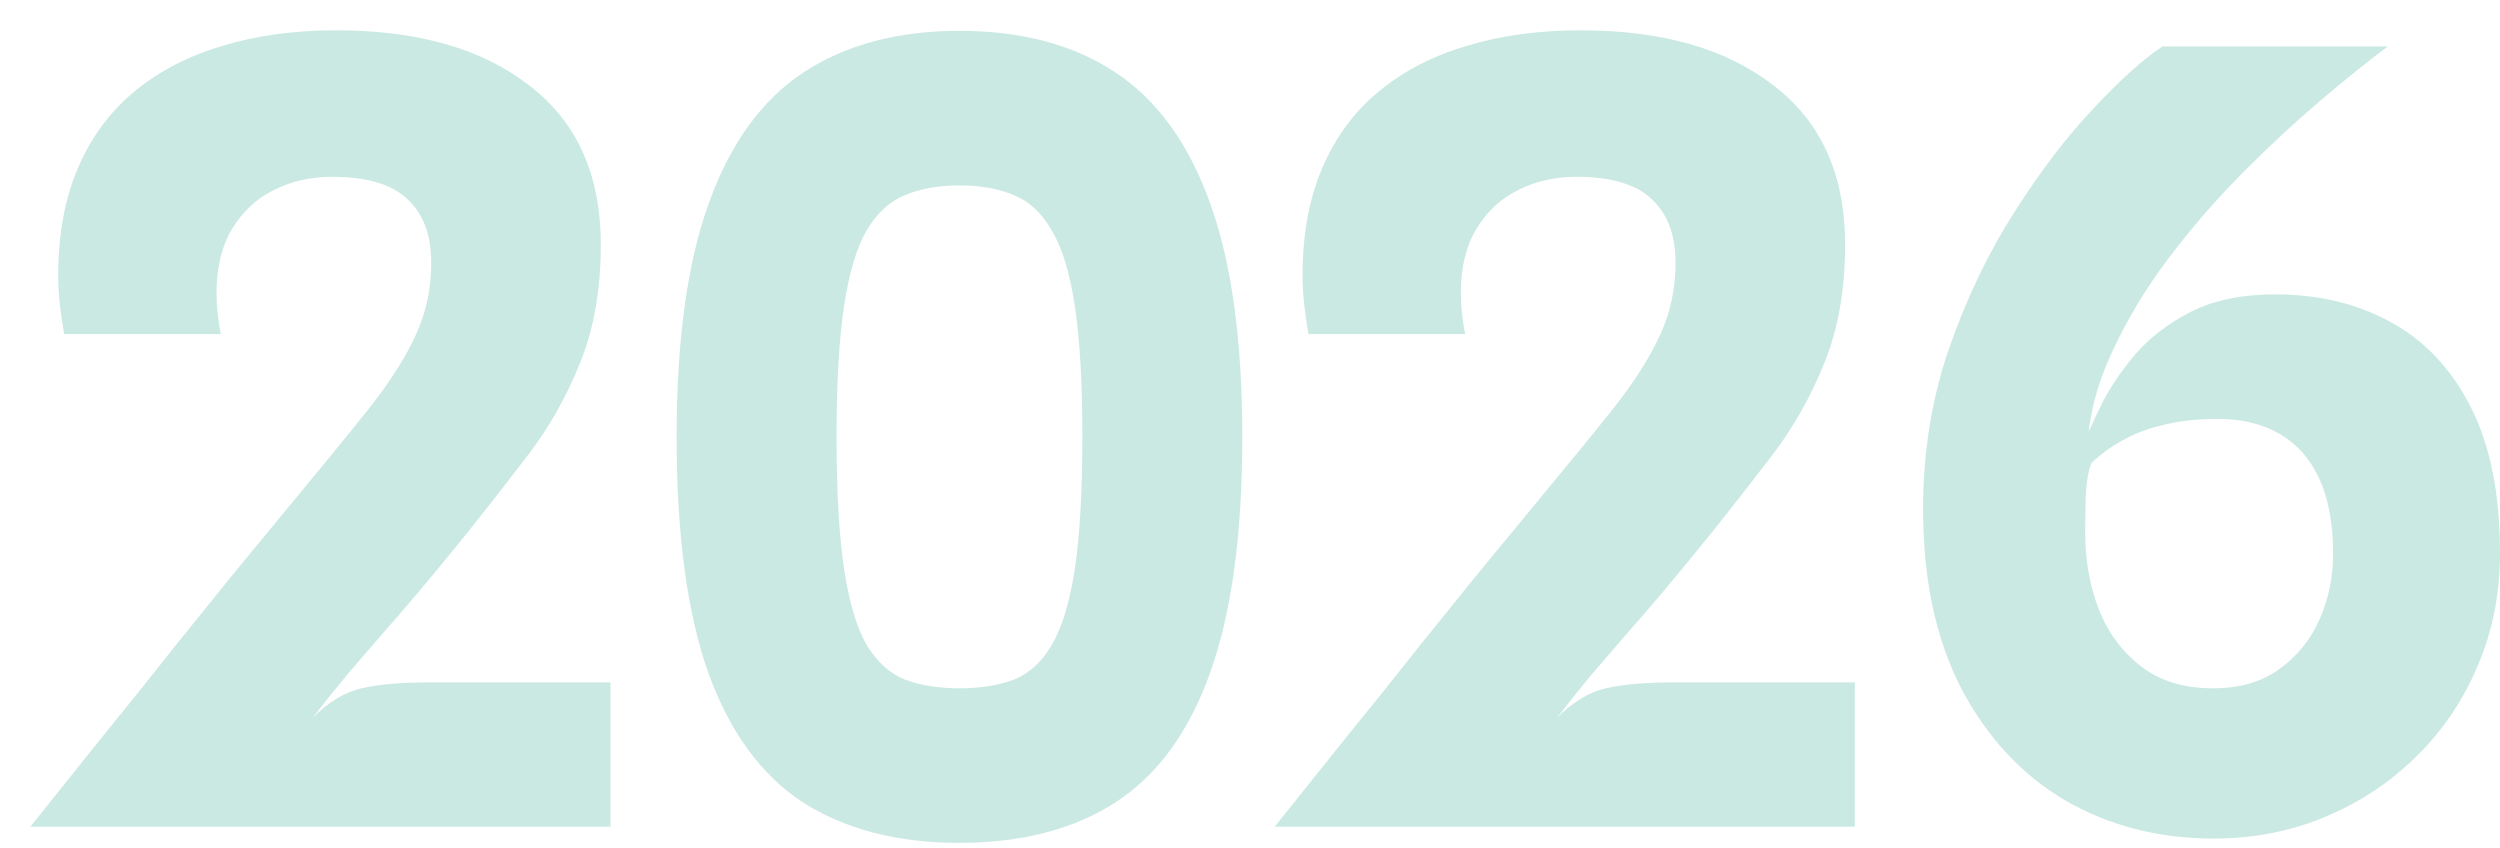
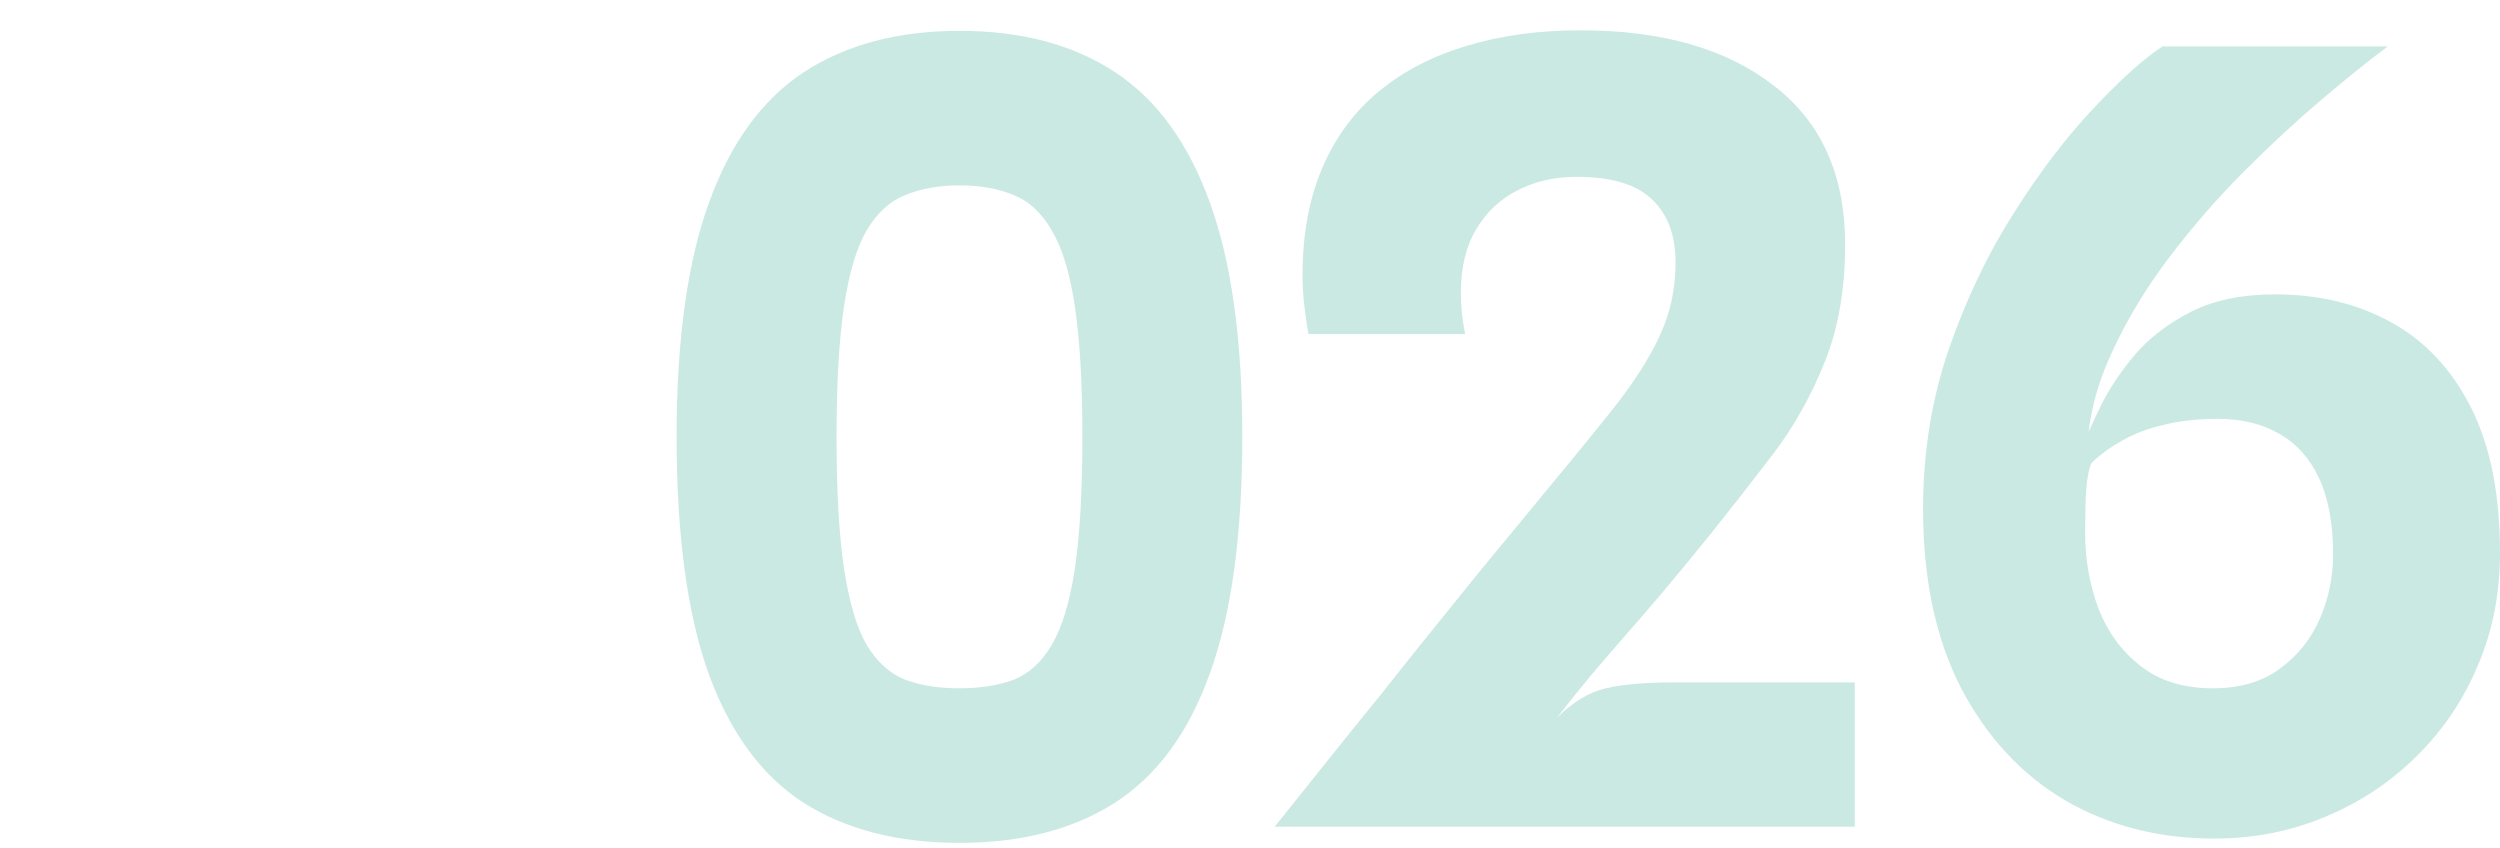
<svg xmlns="http://www.w3.org/2000/svg" width="330" height="112" viewBox="0 0 330 112" fill="none">
  <g filter="url(#filter0_d_358_204203)">
    <path d="M288.242 106.692C280.969 106.692 274.427 105.015 268.618 101.662C262.856 98.261 258.275 93.326 254.874 86.855C251.521 80.338 249.844 72.45 249.844 63.193C249.844 55.731 250.978 48.694 253.245 42.082C255.559 35.422 258.44 29.401 261.888 24.016C265.336 18.585 268.831 14.004 272.373 10.273C275.915 6.494 278.938 3.778 281.441 2.125H311.196C308.834 3.873 305.977 6.163 302.624 8.997C299.318 11.784 295.87 14.972 292.28 18.561C288.738 22.104 285.408 25.929 282.291 30.038C279.221 34.1 276.695 38.303 274.711 42.648C272.727 46.946 271.665 51.197 271.523 55.401L270.885 54.904C271.452 53.488 272.279 51.669 273.365 49.45C274.498 47.182 276.01 44.939 277.899 42.719C279.835 40.499 282.291 38.634 285.267 37.123C288.289 35.611 291.973 34.855 296.318 34.855C302.08 34.855 307.181 36.084 311.621 38.539C316.108 40.995 319.626 44.75 322.177 49.804C324.727 54.857 326.002 61.257 326.002 69.003C326.002 74.387 325.011 79.37 323.027 83.951C321.09 88.532 318.375 92.523 314.88 95.924C311.432 99.324 307.417 101.969 302.836 103.858C298.302 105.747 293.437 106.692 288.242 106.692ZM288.1 86.855C291.643 86.855 294.571 86.005 296.885 84.305C299.247 82.605 301.018 80.409 302.199 77.716C303.379 75.024 303.97 72.167 303.97 69.144C303.97 65.13 303.356 61.8 302.128 59.155C300.9 56.51 299.152 54.55 296.885 53.275C294.618 51.953 291.926 51.291 288.809 51.291C286.117 51.291 283.732 51.551 281.654 52.071C279.576 52.543 277.757 53.228 276.199 54.125C274.64 54.975 273.27 55.967 272.09 57.101C271.665 58.045 271.405 59.604 271.31 61.776C271.263 63.902 271.239 65.413 271.239 66.311C271.239 69.853 271.83 73.206 273.011 76.371C274.239 79.488 276.104 82.014 278.607 83.951C281.11 85.887 284.275 86.855 288.1 86.855Z" fill="#CBE9E3" />
  </g>
  <g filter="url(#filter1_d_358_204203)">
    <path d="M164.249 105.133C167.083 101.591 169.633 98.403 171.9 95.569C174.167 92.736 176.245 90.162 178.134 87.847C180.023 85.486 181.771 83.29 183.377 81.259C185.03 79.228 186.612 77.268 188.123 75.379C189.635 73.489 191.17 71.6 192.728 69.711C194.334 67.775 196.011 65.744 197.758 63.618C202.339 58.093 206.047 53.559 208.881 50.016C211.715 46.427 213.793 43.168 215.115 40.24C216.485 37.312 217.17 34.123 217.17 30.676C217.17 27.039 216.131 24.253 214.052 22.316C212.022 20.332 208.692 19.341 204.063 19.341C201.23 19.341 198.656 19.931 196.341 21.112C194.074 22.245 192.256 23.945 190.886 26.212C189.517 28.48 188.832 31.29 188.832 34.643C188.832 35.493 188.879 36.391 188.973 37.335C189.068 38.233 189.21 39.153 189.399 40.098H168.712C168.476 38.728 168.287 37.406 168.145 36.131C168.003 34.808 167.933 33.557 167.933 32.376C167.933 26.945 168.806 22.198 170.554 18.136C172.301 14.075 174.781 10.721 177.993 8.076C181.251 5.384 185.124 3.377 189.611 2.054C194.098 0.685 199.104 0 204.63 0C215.398 0 223.9 2.432 230.134 7.297C236.416 12.114 239.557 19.104 239.557 28.267C239.557 34.171 238.659 39.342 236.864 43.782C235.117 48.174 232.873 52.189 230.134 55.825C227.395 59.415 224.608 62.981 221.775 66.523C219.366 69.499 217.264 72.049 215.469 74.174C213.675 76.3 212.022 78.212 210.51 79.913C209.046 81.613 207.582 83.313 206.118 85.013C204.701 86.714 203.166 88.627 201.513 90.752C203.591 88.674 205.74 87.375 207.96 86.855C210.18 86.336 213.155 86.076 216.886 86.076H240.832V105.133H164.249Z" fill="#CBE9E3" />
  </g>
  <g filter="url(#filter2_d_358_204203)">
    <path d="M122.647 107.259C114.477 107.259 107.605 105.488 102.032 101.945C96.506 98.356 92.326 92.641 89.492 84.801C86.706 76.961 85.312 66.57 85.312 53.629C85.312 40.925 86.729 30.652 89.563 22.812C92.397 14.925 96.577 9.163 102.103 5.526C107.676 1.889 114.524 0.071 122.647 0.071C130.818 0.071 137.667 1.889 143.192 5.526C148.718 9.163 152.898 14.925 155.732 22.812C158.566 30.652 159.983 40.925 159.983 53.629C159.983 66.57 158.566 76.961 155.732 84.801C152.945 92.641 148.765 98.356 143.192 101.945C137.667 105.488 130.818 107.259 122.647 107.259ZM122.647 86.855C125.387 86.855 127.772 86.478 129.803 85.722C131.834 84.919 133.51 83.384 134.833 81.117C136.202 78.803 137.218 75.449 137.879 71.057C138.54 66.665 138.871 60.855 138.871 53.629C138.871 46.545 138.54 40.806 137.879 36.414C137.218 32.022 136.202 28.692 134.833 26.425C133.51 24.111 131.834 22.552 129.803 21.749C127.772 20.899 125.387 20.474 122.647 20.474C119.908 20.474 117.523 20.899 115.492 21.749C113.461 22.552 111.761 24.111 110.391 26.425C109.069 28.692 108.077 32.022 107.416 36.414C106.755 40.806 106.424 46.545 106.424 53.629C106.424 60.855 106.755 66.665 107.416 71.057C108.077 75.449 109.069 78.803 110.391 81.117C111.761 83.384 113.461 84.919 115.492 85.722C117.523 86.478 119.908 86.855 122.647 86.855Z" fill="#CBE9E3" />
  </g>
  <g filter="url(#filter3_d_358_204203)">
-     <path d="M0 105.133C2.834 101.591 5.384 98.403 7.651 95.569C9.918 92.736 11.996 90.162 13.886 87.847C15.775 85.486 17.522 83.29 19.128 81.259C20.781 79.228 22.363 77.268 23.875 75.379C25.386 73.489 26.921 71.6 28.48 69.711C30.085 67.775 31.762 65.744 33.51 63.618C38.091 58.093 41.798 53.559 44.632 50.016C47.466 46.427 49.544 43.168 50.866 40.24C52.236 37.312 52.921 34.123 52.921 30.676C52.921 27.039 51.882 24.253 49.804 22.316C47.773 20.332 44.443 19.341 39.815 19.341C36.981 19.341 34.407 19.931 32.093 21.112C29.826 22.245 28.007 23.945 26.638 26.212C25.268 28.48 24.583 31.29 24.583 34.643C24.583 35.493 24.63 36.391 24.725 37.335C24.819 38.233 24.961 39.153 25.15 40.098H4.463C4.227 38.728 4.038 37.406 3.896 36.131C3.755 34.808 3.684 33.557 3.684 32.376C3.684 26.945 4.558 22.198 6.305 18.136C8.053 14.075 10.532 10.721 13.744 8.076C17.003 5.384 20.875 3.377 25.362 2.054C29.849 0.685 34.855 0 40.381 0C51.15 0 59.651 2.432 65.885 7.297C72.167 12.114 75.308 19.104 75.308 28.267C75.308 34.171 74.41 39.342 72.616 43.782C70.868 48.174 68.625 52.189 65.885 55.825C63.146 59.415 60.36 62.981 57.526 66.523C55.117 69.499 53.015 72.049 51.221 74.174C49.426 76.3 47.773 78.212 46.261 79.913C44.797 81.613 43.333 83.313 41.869 85.013C40.452 86.714 38.917 88.627 37.264 90.752C39.342 88.674 41.491 87.375 43.711 86.855C45.931 86.336 48.906 86.076 52.638 86.076H76.583V105.133H0Z" fill="#CBE9E3" />
-   </g>
+     </g>
  <defs>
    <filter id="filter0_d_358_204203" x="249.844" y="2.125" width="80.158" height="108.567" filterUnits="userSpaceOnUse" color-interpolation-filters="sRGB">
      <feFlood flood-opacity="0" result="BackgroundImageFix" />
      <feColorMatrix in="SourceAlpha" type="matrix" values="0 0 0 0 0 0 0 0 0 0 0 0 0 0 0 0 0 0 127 0" result="hardAlpha" />
      <feOffset dx="4" dy="4" />
      <feComposite in2="hardAlpha" operator="out" />
      <feColorMatrix type="matrix" values="0 0 0 0 0.909 0 0 0 0 0.085 0 0 0 0 0.418 0 0 0 1 0" />
      <feBlend mode="normal" in2="BackgroundImageFix" result="effect1_dropShadow_358_204203" />
      <feBlend mode="normal" in="SourceGraphic" in2="effect1_dropShadow_358_204203" result="shape" />
    </filter>
    <filter id="filter1_d_358_204203" x="164.249" y="0" width="80.583" height="109.133" filterUnits="userSpaceOnUse" color-interpolation-filters="sRGB">
      <feFlood flood-opacity="0" result="BackgroundImageFix" />
      <feColorMatrix in="SourceAlpha" type="matrix" values="0 0 0 0 0 0 0 0 0 0 0 0 0 0 0 0 0 0 127 0" result="hardAlpha" />
      <feOffset dx="4" dy="4" />
      <feComposite in2="hardAlpha" operator="out" />
      <feColorMatrix type="matrix" values="0 0 0 0 0.909 0 0 0 0 0.085 0 0 0 0 0.418 0 0 0 1 0" />
      <feBlend mode="normal" in2="BackgroundImageFix" result="effect1_dropShadow_358_204203" />
      <feBlend mode="normal" in="SourceGraphic" in2="effect1_dropShadow_358_204203" result="shape" />
    </filter>
    <filter id="filter2_d_358_204203" x="85.312" y="0.071" width="78.67" height="111.188" filterUnits="userSpaceOnUse" color-interpolation-filters="sRGB">
      <feFlood flood-opacity="0" result="BackgroundImageFix" />
      <feColorMatrix in="SourceAlpha" type="matrix" values="0 0 0 0 0 0 0 0 0 0 0 0 0 0 0 0 0 0 127 0" result="hardAlpha" />
      <feOffset dx="4" dy="4" />
      <feComposite in2="hardAlpha" operator="out" />
      <feColorMatrix type="matrix" values="0 0 0 0 0.909 0 0 0 0 0.085 0 0 0 0 0.418 0 0 0 1 0" />
      <feBlend mode="normal" in2="BackgroundImageFix" result="effect1_dropShadow_358_204203" />
      <feBlend mode="normal" in="SourceGraphic" in2="effect1_dropShadow_358_204203" result="shape" />
    </filter>
    <filter id="filter3_d_358_204203" x="0" y="0" width="80.583" height="109.133" filterUnits="userSpaceOnUse" color-interpolation-filters="sRGB">
      <feFlood flood-opacity="0" result="BackgroundImageFix" />
      <feColorMatrix in="SourceAlpha" type="matrix" values="0 0 0 0 0 0 0 0 0 0 0 0 0 0 0 0 0 0 127 0" result="hardAlpha" />
      <feOffset dx="4" dy="4" />
      <feComposite in2="hardAlpha" operator="out" />
      <feColorMatrix type="matrix" values="0 0 0 0 0.909 0 0 0 0 0.085 0 0 0 0 0.418 0 0 0 1 0" />
      <feBlend mode="normal" in2="BackgroundImageFix" result="effect1_dropShadow_358_204203" />
      <feBlend mode="normal" in="SourceGraphic" in2="effect1_dropShadow_358_204203" result="shape" />
    </filter>
  </defs>
</svg>